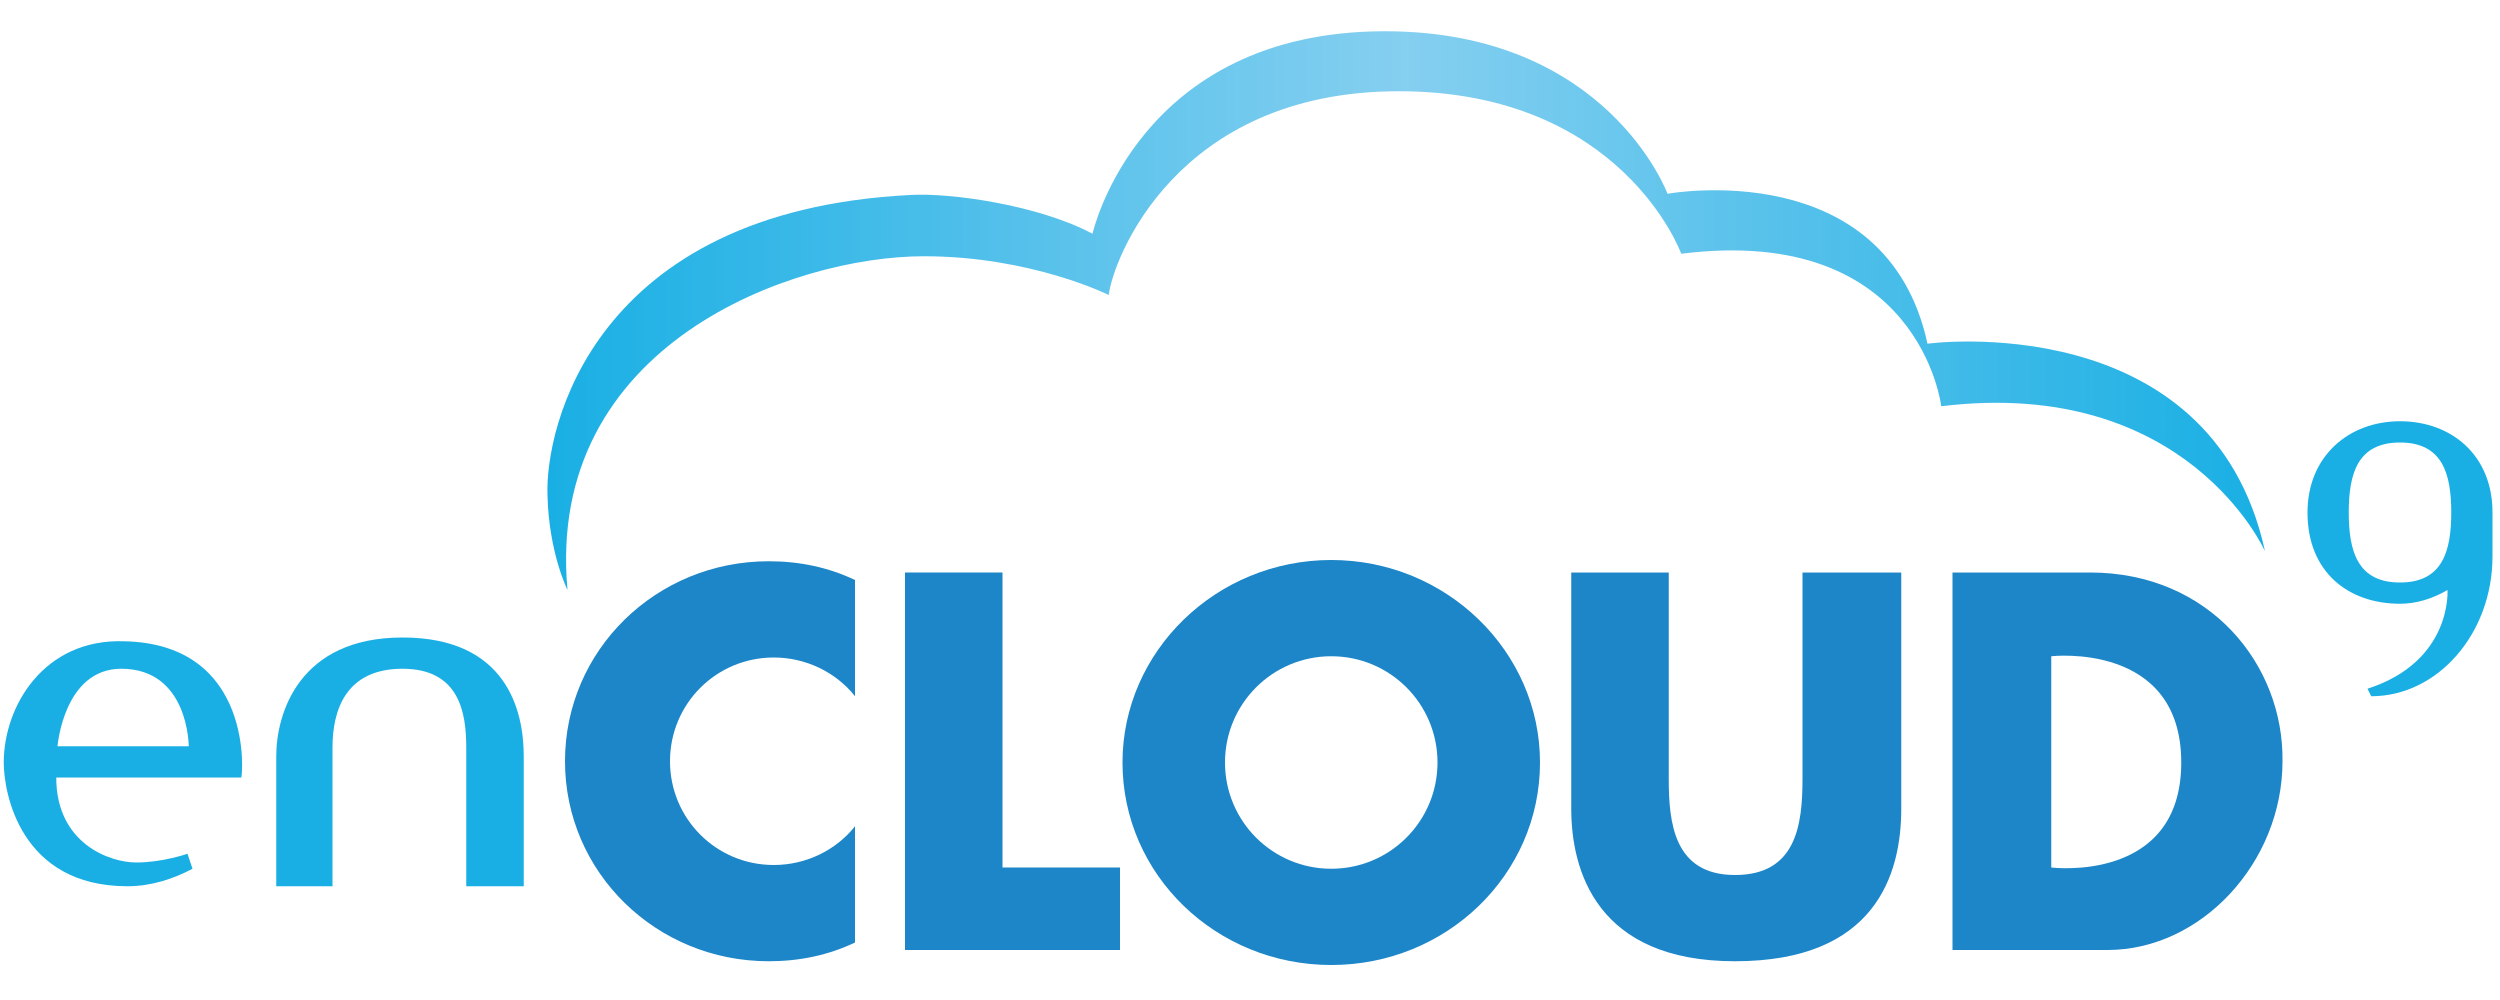
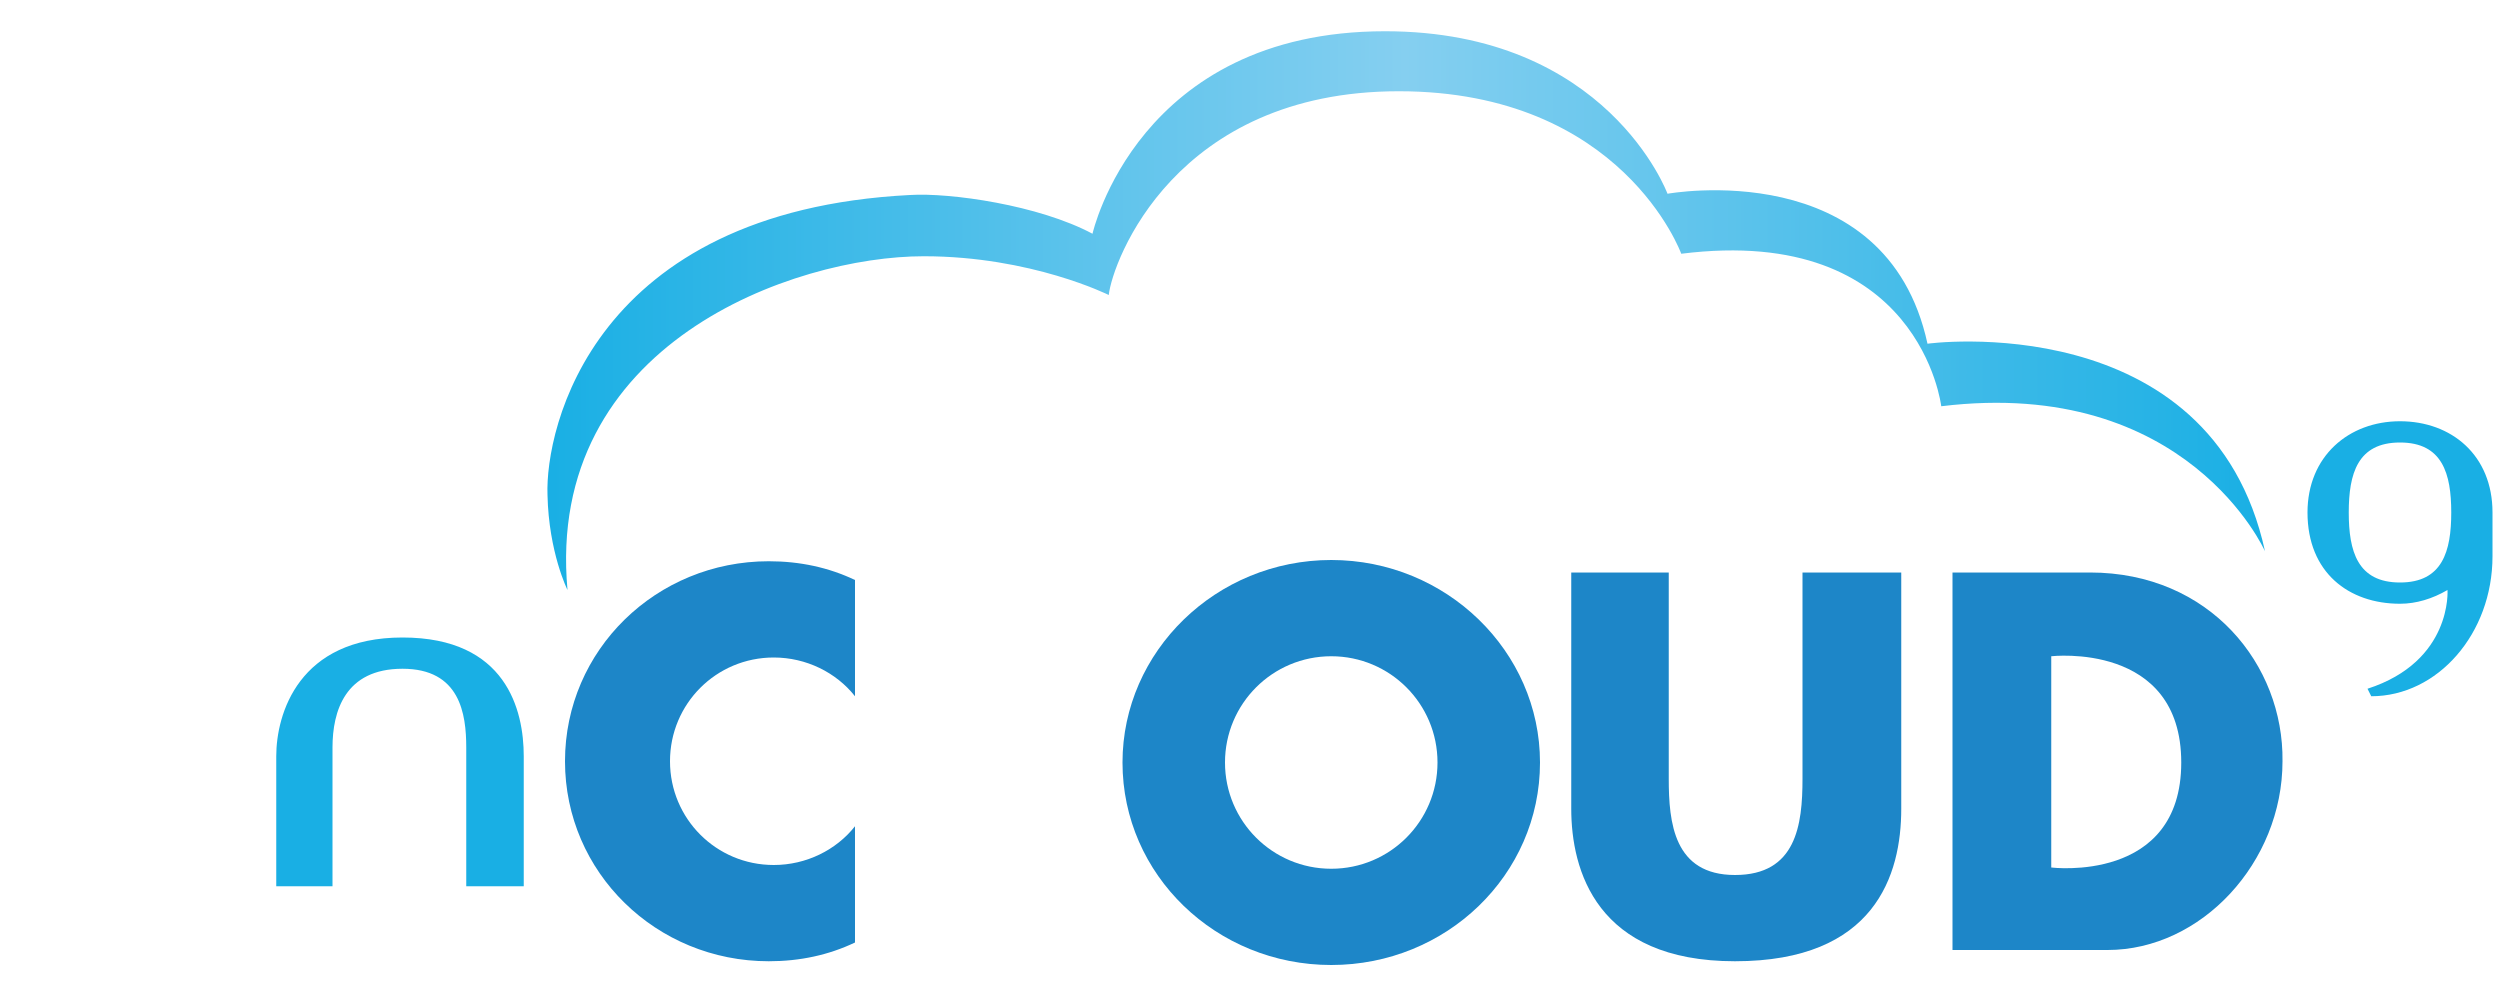
<svg xmlns="http://www.w3.org/2000/svg" version="1.1" id="Layer_1" x="0px" y="0px" viewBox="0 0 200 80" style="enable-background:new 0 0 200 80;" xml:space="preserve">
  <style type="text/css">
	.st0{fill:#19AFE4;}
	.st1{fill:#1D86C8;}
	.st2{fill:url(#SVGID_1_);}
</style>
  <g>
-     <path class="st0" d="M9.9,51.3c-6.4-0.2-9.6,5.2-9.6,9.7c0,2.4,1.3,9.9,9.9,9.9c1.9,0,3.7-0.6,5.2-1.4L15,68.3c0,0-2,0.7-4.1,0.7   s-6.4-1.5-6.4-6.8h14.8C19.4,62.2,20.4,51.5,9.9,51.3z M4.6,59.7c0,0,0.5-6.2,5.1-6.2c5.4,0,5.4,6.2,5.4,6.2H4.6z" />
    <path class="st0" d="M22.1,70.9h4.5c0,0,0-8.2,0-11.1c0-2.9,1-6.3,5.6-6.3s5.1,3.6,5.1,6.3c0,2.7,0,11.1,0,11.1h4.6   c0,0,0-6.7,0-10.4s-1.4-9.5-9.7-9.5s-10.1,6.1-10.1,9.5S22.1,70.9,22.1,70.9z" />
    <path class="st1" d="M68.4,66.1c-1.5,1.9-3.9,3.1-6.5,3.1c-4.6,0-8.3-3.7-8.3-8.3c0-4.6,3.7-8.3,8.3-8.3c2.6,0,5,1.2,6.5,3.1v-9.3   c-2.1-1-4.4-1.5-6.9-1.5c-9,0-16.3,7.1-16.3,16s7.3,16,16.3,16c2.5,0,4.8-0.5,6.9-1.5V66.1z" />
-     <polygon class="st1" points="80.2,69.4 80.2,45.8 72.4,45.8 72.4,76 89.6,76 89.6,69.4  " />
    <path class="st1" d="M106.5,44.8c-9.2,0-16.7,7.3-16.7,16.2c0,9,7.5,16.2,16.7,16.2S123.2,70,123.2,61   C123.2,52.1,115.7,44.8,106.5,44.8z M106.5,69.5c-4.7,0-8.5-3.8-8.5-8.5s3.8-8.5,8.5-8.5c4.7,0,8.5,3.8,8.5,8.5   S111.2,69.5,106.5,69.5z" />
    <path class="st1" d="M125.7,45.8c0,0,0,14,0,18.9c0,4.9,2,12.2,13.1,12.2c11.2,0,13.3-6.9,13.3-12.2s0-18.9,0-18.9h-7.9   c0,0,0,12.8,0,16.5c0,3.7-0.5,7.7-5.4,7.7s-5.3-4.2-5.3-7.7c0-3.4,0-16.5,0-16.5H125.7z" />
    <path class="st1" d="M167.2,45.8c-9.6,0-11,0-11,0V76c0,0,4.1,0,12.4,0c7.5,0,14-7,14-15.1C182.7,53.2,176.8,45.8,167.2,45.8z    M164.1,69.4V52.5c0,0,10.4-1.2,10.4,8.5S164.1,69.4,164.1,69.4z" />
    <path class="st0" d="M192,33.7c-4.1,0-7.4,2.8-7.4,7.3c0,4.8,3.3,7.3,7.4,7.3c1.3,0,2.6-0.4,3.8-1.1c0,0,0.4,5.7-6.4,7.9l0.3,0.6   c5.3,0,9.7-5,9.7-11.2V41C199.4,36.4,196.1,33.7,192,33.7z M192,46.6c-3.4,0-4.1-2.5-4.1-5.6s0.7-5.6,4.1-5.6   c3.4,0,4.1,2.5,4.1,5.6S195.4,46.6,192,46.6z" />
    <linearGradient id="SVGID_1_" gradientUnits="userSpaceOnUse" x1="43.634" y1="24.787" x2="181.201" y2="24.787">
      <stop offset="0" style="stop-color:#19AFE4" />
      <stop offset="0.5" style="stop-color:#85CFF0" />
      <stop offset="1" style="stop-color:#19AFE4" />
    </linearGradient>
    <path class="st2" d="M181.2,44.1c0,0-6.2-14-25.9-11.6c0,0-1.7-14.6-20.8-12.2c0,0-4.7-13-22.6-13S89,20.9,88.7,23.6   c0,0-6.2-3.1-14.8-3.1c-10.4,0-30.3,7-28.5,26.7c0,0-1.5-3-1.6-7.6c-0.2-5.3,3.6-22.7,29-24c3.2-0.2,10.3,0.8,14.6,3.1   c0,0,3.6-16.2,23.4-16.2c17.8,0,22.6,13,22.6,13s17.5-3.2,20.8,12C154,27.5,176.9,24.4,181.2,44.1z" />
  </g>
</svg>